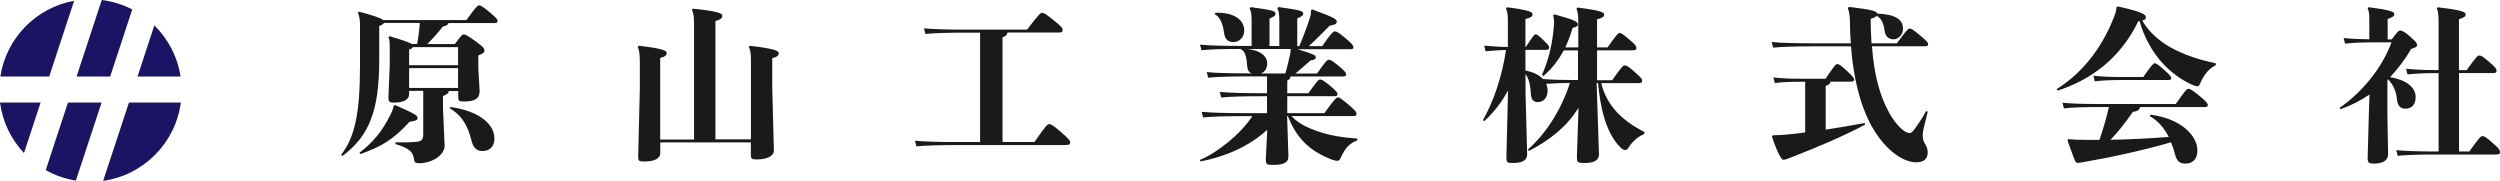
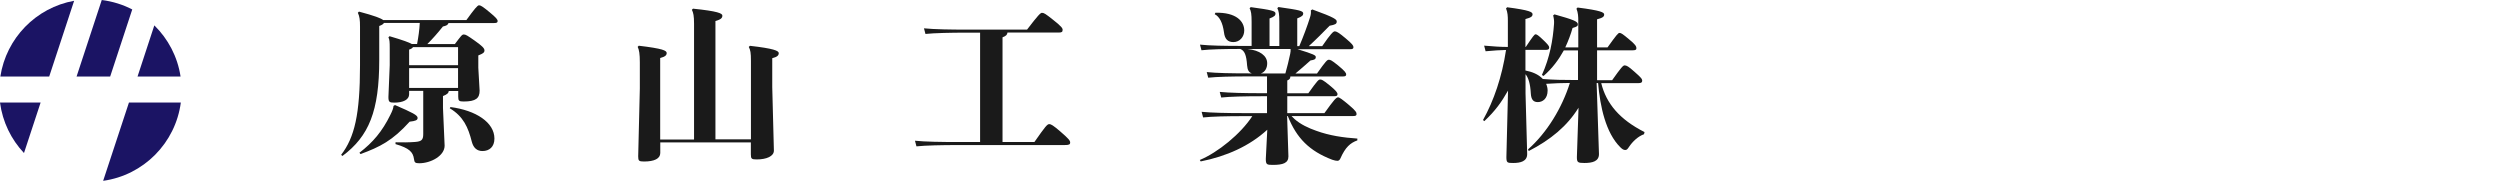
<svg xmlns="http://www.w3.org/2000/svg" id="_レイヤー_2" data-name="レイヤー_2" viewBox="0 0 288.67 20.88">
  <defs>
    <style>
      .cls-1 {
        fill: #1b1464;
      }

      .cls-2 {
        fill: #1a1a1a;
      }
    </style>
  </defs>
  <g id="_レイヤー_1-2" data-name="レイヤー_1">
    <g>
      <path class="cls-2" d="M51.82,10.5c-.02.23-.17.4-.67.59v1.38l.19,4.35c0,1.17-1.59,2.03-2.93,2.03-.46,0-.56-.08-.61-.5-.11-.79-.54-1.25-2.13-1.71v-.21c.75.02,1.51.02,2.28-.04.71-.06.92-.23.92-.9v-5h-1.63v.4c0,.61-.67.96-1.72.96-.56,0-.67-.08-.67-.65l.15-3.68v-1.96c0-.75-.02-.98-.15-1.25l.13-.13c1.57.46,2.28.73,2.57.9h.61c.15-.81.27-1.61.31-2.43h-4.14c-.06.12-.21.23-.54.35v3.91c0,5.92-1.19,8.82-4.25,11.1l-.15-.13c1.55-2.01,2.18-4.68,2.18-10.33V3.08c0-.77-.04-1.15-.25-1.61l.13-.13c1.8.48,2.55.77,2.8.98h9.6c.92-1.27,1.28-1.71,1.46-1.71s.4.12,1.21.79.94.86.94,1.03-.1.23-.4.23h-5.27c-.08.23-.25.31-.65.4-.61.77-1.21,1.44-1.8,2.03h3.18c.73-.96.82-1.11,1.04-1.11s.42.13,1.25.71c.86.61,1.13.88,1.13,1.13,0,.23-.13.35-.71.58v1.42l.15,2.65c0,.86-.42,1.25-1.84,1.25-.54,0-.63-.08-.63-.56v-.65h-1.09ZM45.61,12.13c2.03.88,2.61,1.17,2.61,1.48,0,.27-.23.36-.92.44-1.97,2.18-3.41,2.91-5.67,3.74l-.13-.15c1.55-1.19,2.63-2.45,3.58-4.39.23-.46.33-.73.36-1.02l.17-.1ZM52.89,7.53v-2.09h-5.21c-.04.11-.17.19-.44.29v1.8h5.65ZM47.24,10.15h5.65v-2.28h-5.65v2.28ZM52.01,12.36c2.95.38,5.08,1.78,5.08,3.64,0,.96-.59,1.44-1.38,1.44-.61,0-1.04-.34-1.23-1.07-.42-1.67-.98-2.93-2.55-3.87l.08-.13h0Z" />
      <path class="cls-2" d="M80.14,16.09V2.74c0-.92-.08-1.26-.25-1.61l.13-.13c2.84.29,3.39.54,3.39.8,0,.29-.17.44-.8.63v13.66h4.1V7.05c0-.98-.06-1.26-.25-1.63l.13-.13c2.74.31,3.33.57,3.33.84s-.17.44-.75.59v3.35l.19,7.32c0,.65-.84,1.02-1.99,1.02-.59,0-.67-.08-.67-.59v-1.38h-10.46v1.23c0,.65-.69.98-1.88.98-.58,0-.67-.08-.67-.59l.19-7.84v-3.01c0-.98-.08-1.46-.25-1.8l.13-.13c2.78.33,3.22.56,3.22.84,0,.25-.15.42-.75.58v9.41h3.89l.02-.02Z" />
      <path class="cls-2" d="M116.33,3.77c-.04.25-.15.38-.57.54v12.09h3.68c1.26-1.8,1.48-2.07,1.72-2.07.19,0,.46.15,1.28.86.92.79,1.13,1.05,1.13,1.25,0,.25-.12.31-.67.31h-12.38c-1.67,0-3.7.04-4.7.15l-.17-.65c1.11.12,3.2.15,4.87.15h2.65V3.77h-1.61c-1.67,0-3.7.04-4.7.15l-.17-.65c1.11.12,3.2.15,4.87.15h7.03c1.26-1.65,1.55-1.94,1.72-1.94.23,0,.4.1,1.28.8,1,.79,1.11.98,1.11,1.17,0,.25-.12.31-.48.31h-5.9.01Z" />
      <path class="cls-2" d="M150.03,5.32c.4-.92.98-2.47,1.23-3.3.1-.29.13-.56.1-.82l.17-.11c2.66.96,2.82,1.17,2.82,1.4,0,.27-.17.36-.82.48-.77.79-1.65,1.67-2.41,2.36h1.55c1-1.46,1.28-1.71,1.46-1.71s.42.11,1.23.79c.81.68.92.86.92,1.04s-.1.23-.4.23h-6.06c1.9.58,2.11.71,2.11.9,0,.25-.13.33-.61.4-.67.59-1.15,1.02-1.74,1.51h2.49c1.03-1.46,1.19-1.59,1.36-1.59s.29.02,1.07.65c.82.67.94.88.94,1.05s-.1.23-.4.23h-6.04c-.02.27-.1.34-.36.46v1.48h2.43c1.04-1.46,1.19-1.59,1.36-1.59s.29.02,1.07.65c.82.67.94.88.94,1.05s-.1.23-.4.23h-5.4v1.95h4.29c1.07-1.49,1.36-1.82,1.57-1.82.17,0,.48.23,1.28.9s.86.86.86,1.03-.1.23-.4.23h-7.11l.34.34c.71.63,1.63,1.05,2.51,1.36,1.53.56,3.14.79,4.75.9v.21c-.8.29-1.38.77-1.96,2.09-.08.17-.19.27-.34.27-.13,0-.36-.04-.61-.13-2.61-1-4.1-2.47-5.12-5.04h-.08l.15,4.66c0,.77-.63.98-1.8.98-.69,0-.81-.04-.81-.69l.17-3.37c-2.05,1.88-4.71,3.07-7.69,3.66l-.1-.17c2.07-.86,4.73-3.01,6.06-5.06h-.98c-1.97,0-3.7.04-4.7.15l-.17-.65c1.11.11,2.84.15,4.87.15h2.68v-1.95h-.59c-1.97,0-3.7.04-4.7.15l-.17-.65c1.11.11,2.84.15,4.87.15h.59v-1.94h-2.09c-1.97,0-3.7.04-4.7.15l-.17-.65c1.11.12,2.84.15,4.87.15h.33c-.33-.11-.5-.38-.54-.92-.08-1.19-.29-1.71-.79-1.9-1.88,0-3.53.04-4.48.15l-.17-.65c1.11.12,2.84.15,4.87.15h1.09v-2.78c0-.9-.06-1.23-.23-1.57l.13-.13c2.47.34,2.86.44,2.86.75,0,.19-.11.35-.69.56v3.18h1.13v-2.8c0-.9-.06-1.23-.23-1.57l.13-.13c2.47.35,2.86.44,2.86.75,0,.19-.12.35-.69.56v3.2h.24ZM140.34,1.47c2.42-.06,3.33,1,3.33,2.05,0,.73-.52,1.34-1.25,1.34-.63,0-1-.33-1.09-1.13-.15-1.09-.5-1.8-1.07-2.09l.08-.17ZM148.42,8.48c.19-.69.42-1.57.56-2.28.04-.19.06-.4.04-.54h-4.96c1.4.15,2.26.77,2.26,1.65,0,.52-.23,1-.73,1.17h2.84,0Z" />
      <path class="cls-2" d="M182.24,5.82h-1.67c-.58,1.05-1.32,2.07-2.34,2.95l-.19-.11c.92-2.03,1.27-4.04,1.4-5.9.02-.33,0-.57-.1-.98l.15-.12c2.17.61,2.7.81,2.7,1.15,0,.19-.08.27-.61.42-.21.75-.5,1.51-.84,2.24h1.5v-3.03c0-.54-.02-.96-.21-1.44l.13-.13c2.68.34,3.07.56,3.07.8s-.13.38-.82.56v3.24h1.21c1.03-1.44,1.23-1.67,1.38-1.67.19,0,.4.15,1.09.73.75.61.86.82.86,1.05,0,.17-.11.23-.44.23h-4.1v3.45h1.74c1.05-1.48,1.26-1.71,1.44-1.71.23,0,.46.13,1.13.73.79.69.9.84.9,1.05,0,.19-.12.27-.44.27h-4.29c.58,2.36,2.13,4.2,5,5.65l-.06.25c-.67.23-1.32.84-1.73,1.46-.19.29-.27.36-.44.36s-.33-.08-.56-.31c-1.69-1.67-2.34-4.71-2.57-7.42h-.17l.27,8.2c0,.84-.75,1.03-1.69,1.03-.77,0-.86-.08-.86-.69l.19-5.69c-1.3,2.11-3.22,3.7-5.75,5l-.08-.19c2.2-1.94,3.93-4.81,4.83-7.67-.9,0-1.82.04-2.74.1.11.25.17.52.17.77,0,.96-.59,1.34-1.13,1.34-.5,0-.77-.27-.81-1-.06-1.11-.27-1.8-.61-2.22v2.22l.19,7c0,.84-.77,1.03-1.61,1.03-.69,0-.79-.02-.79-.69l.19-7.67c-.73,1.3-1.49,2.36-2.74,3.53l-.15-.13c1.25-2.24,2.19-4.98,2.66-8.09-.75.02-1.4.06-2.36.15l-.17-.65c1.15.1,1.9.15,2.74.15v-3.01c0-.54-.02-.96-.21-1.44l.13-.13c2.63.34,2.93.56,2.93.8s-.13.38-.82.56v3.22h.04c.84-1.25,1-1.46,1.13-1.46s.31.1.9.67c.52.5.67.69.67.84,0,.23-.11.29-.44.29h-2.3v2.38c.75.15,1.48.42,2.01.98,1.21.1,2.4.12,3.79.12h.27v-3.45l.03.03Z" />
-       <path class="cls-2" d="M213.49.8c2.55.29,3.22.48,3.28.77,2.11.08,2.97.71,2.97,1.74,0,.69-.54,1.23-1.09,1.23s-.92-.33-1.02-.88c-.13-.94-.34-1.48-.92-1.84-.11.13-.36.25-.71.36,0,1.02.04,1.94.1,2.82h2.93c.92-1.27,1.28-1.71,1.46-1.71s.4.11,1.21.79c.81.67.94.86.94,1.03s-.1.23-.4.23h-6.09c.25,3.3.9,5.69,1.95,7.61.84,1.55,1.88,2.41,2.32,2.41.25,0,.36-.08.54-.31.56-.73,1.03-1.48,1.46-2.24l.17.1c-.36,1.42-.58,2.22-.58,2.65,0,.31.02.69.27,1.05.17.27.31.59.31.98,0,.75-.46,1.15-1.32,1.15-1.71,0-3.89-1.71-5.35-4.54-1.15-2.22-1.92-5.25-2.19-8.85h-4.29c-1.97,0-3.7.04-4.7.15l-.17-.65c1.11.11,2.84.15,4.87.15h4.27c-.06-.77-.1-1.57-.1-2.4,0-.69-.08-1.25-.25-1.67l.13-.13ZM208.43,9.44h-.44c-1.4,0-2.15.04-3.05.15l-.17-.65c.77.1,1.86.15,3.22.15h2.8c1.02-1.51,1.17-1.69,1.38-1.69.17,0,.36.12,1.13.82.69.65.79.8.79.96,0,.19-.1.25-.38.25h-2.34c-.04.25-.17.36-.56.48v5.06c1.42-.21,2.95-.48,4.5-.77l.06.19c-2.76,1.46-5.81,2.72-8.82,3.89-.33.13-.48.17-.61.17-.12,0-.21-.08-.38-.36-.35-.59-.67-1.46-.96-2.34l.12-.13c.61,0,1.19-.04,1.78-.1s1.25-.13,1.94-.23v-5.86h-.01Z" />
-       <path class="cls-2" d="M246.91,2.45c-2.15,4.41-5.56,6.78-9.31,8.01l-.12-.17c2.91-1.82,5.17-4.68,6.54-8.13.29-.71.36-.96.35-1.3l.17-.12c2.99.67,3.24.96,3.24,1.27,0,.15-.06.29-.42.36,1.51,2.61,4.54,4.1,8.49,4.94v.23c-.84.38-1.36,1.15-1.74,1.95-.15.35-.23.48-.36.48s-.34-.06-.65-.19c-2.63-1.21-4.98-3.62-6.06-7.36l-.11.02h-.02ZM247.12,12.36c-.06.31-.27.48-.84.56-.98,1.38-1.71,2.32-2.59,3.22,2.24-.04,4.48-.15,6.73-.33-.52-1.02-1.21-1.84-2.19-2.4l.08-.17c3.87.52,5.42,2.65,5.42,4.12,0,.92-.46,1.53-1.38,1.53-.65,0-1-.29-1.19-1.02-.13-.52-.29-1-.48-1.44-3.28.94-6.84,1.73-10.41,2.34-.11.02-.25.04-.34.04-.13,0-.25-.04-.34-.27-.29-.69-.61-1.65-.86-2.32l.08-.15c.69.06,1.21.08,1.96.08h1.65c.42-1.25.81-2.51,1.09-3.79h-.88c-1.97,0-3.32.04-4.31.15l-.17-.65c1.11.12,2.45.15,4.48.15h8.6c1.07-1.53,1.28-1.76,1.46-1.76s.5.17,1.3.84c.81.67.94.86.94,1.04s-.1.23-.4.23h-7.41ZM247.48,8.89c.92-1.32,1.17-1.59,1.32-1.59.17,0,.4.17,1.05.73.73.63.86.84.86,1,0,.17-.13.21-.36.21h-5.52c-.9,0-2.15.04-2.95.15l-.17-.65c.92.12,2.22.15,3.12.15h2.65Z" />
-       <path class="cls-2" d="M276.18,4.54c.61-.84.79-1.02.96-1.02.21,0,.54.15,1.23.77.65.58.73.75.73.92,0,.15-.12.27-.69.44-.67,1.17-1.5,2.26-2.43,3.26,1.78.29,2.95,1.13,2.95,2.28,0,.79-.36,1.36-1.21,1.36-.5,0-.86-.31-.94-1.03-.1-1.04-.5-1.88-1.07-2.36l-.04.06v4.06l.08,4.52c0,.8-.75,1.09-1.59,1.09-.67,0-.77-.08-.77-.69l.13-4.79.08-2.49c-1.02.69-2.15,1.27-3.35,1.69l-.11-.15c2.68-1.86,4.93-4.66,6-7.57h-1.99c-1.28,0-2.47.04-3.37.15l-.17-.65c.86.1,1.9.13,2.97.15v-2.26c0-.71-.04-.98-.19-1.32l.13-.13c2.45.33,2.95.52,2.95.79,0,.25-.17.36-.77.57v2.36h.5-.02ZM284.82,8.1c1.09-1.53,1.28-1.69,1.46-1.69.21,0,.4.1,1.11.71.79.69.88.82.88,1.03,0,.23-.12.29-.46.29h-3.87v9.05h1.19c1.11-1.55,1.3-1.78,1.51-1.78s.42.13,1.13.75c.81.69.9.88.9,1.09,0,.23-.12.29-.46.29h-7.19c-1.49,0-3.01.04-4.16.15l-.17-.65c1.28.11,2.84.15,4.33.15h.56v-9.05h-.1c-1.49,0-2.34.04-3.49.15l-.17-.65c1.28.12,2.17.15,3.66.15h.1V2.56c0-.71-.04-1.26-.21-1.61l.13-.11c2.51.29,3.2.52,3.2.79,0,.29-.08.34-.77.59v5.88h.89Z" />
      <path class="cls-1" d="M0,11.84c.3,2.25,1.29,4.26,2.77,5.83l1.92-5.83H0Z" />
      <path class="cls-1" d="M11.75,0l-2.91,8.84h3.88l2.55-7.75c-1.08-.56-2.27-.93-3.52-1.09Z" />
-       <path class="cls-1" d="M7.85,11.84l-2.57,7.8c1.06.6,2.24,1.01,3.48,1.21l2.97-9.01h-3.88Z" />
      <path class="cls-1" d="M17.82,2.93l-1.94,5.91h4.97c-.35-2.3-1.44-4.35-3.03-5.91Z" />
      <path class="cls-1" d="M14.89,11.84l-2.98,9.04c4.67-.65,8.35-4.36,8.97-9.04h-5.99Z" />
      <path class="cls-1" d="M5.68,8.84L8.56.09C4.16.88.72,4.4.04,8.84h5.64Z" />
    </g>
  </g>
</svg>